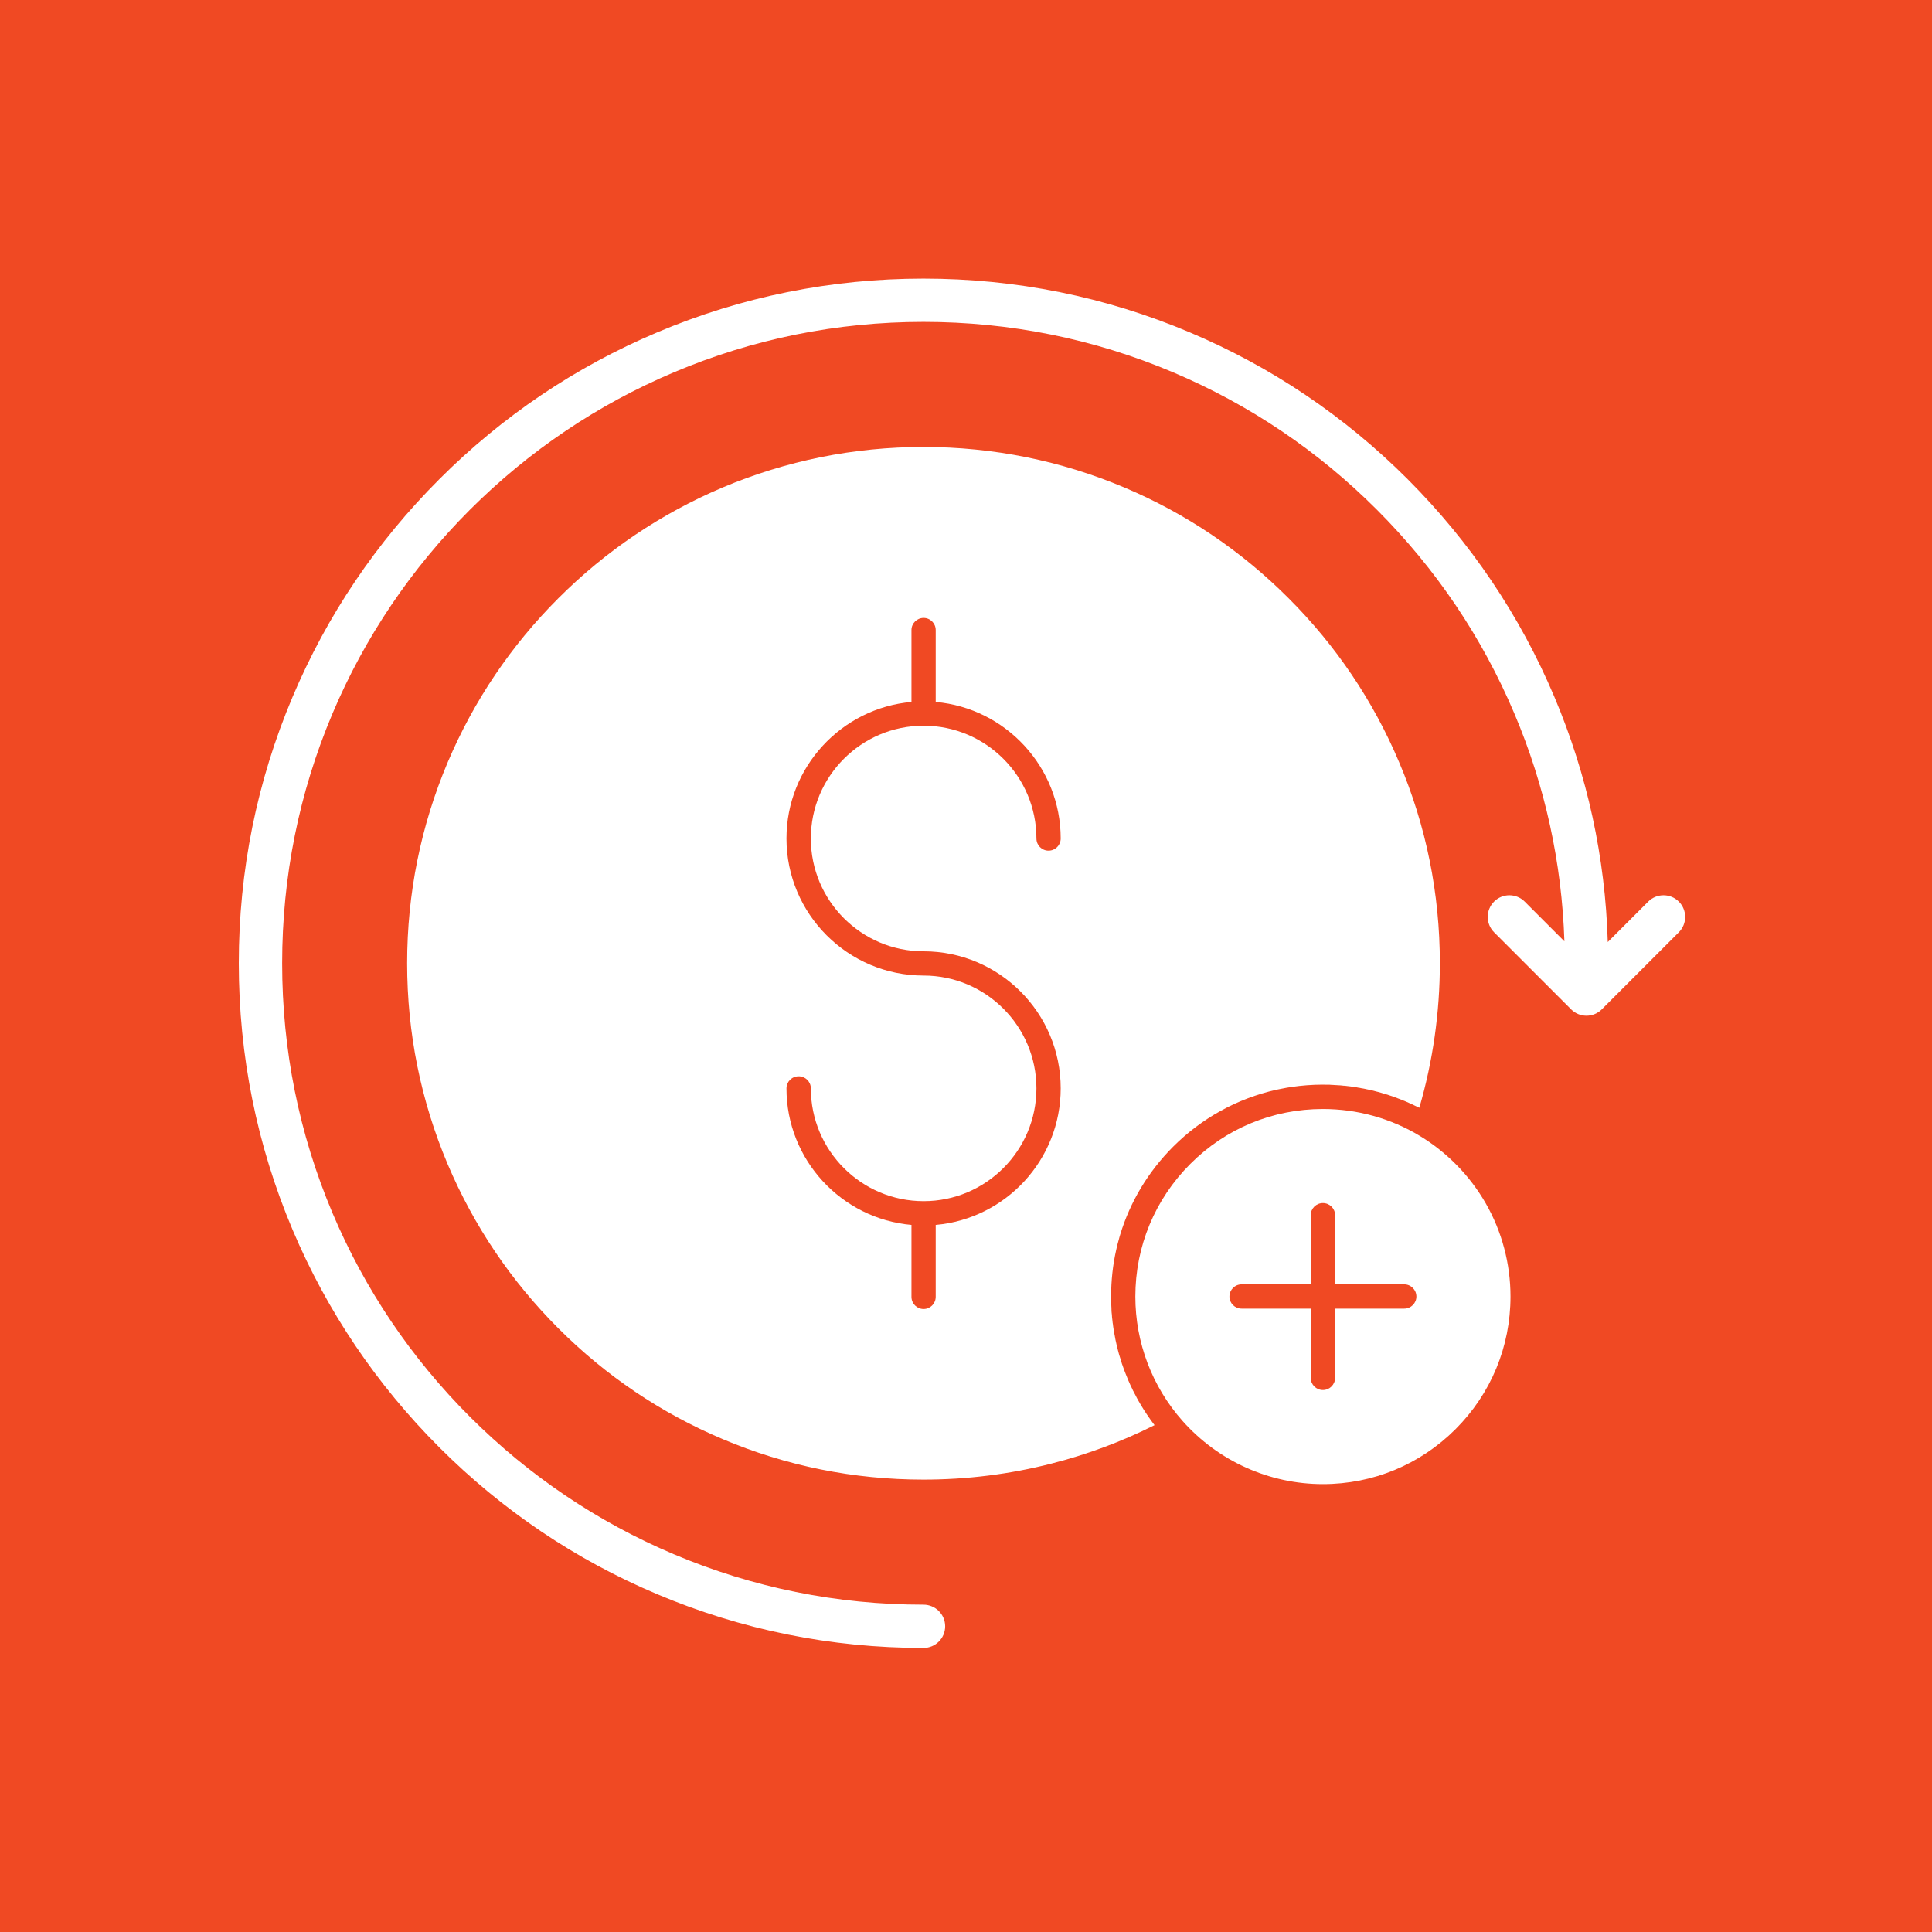
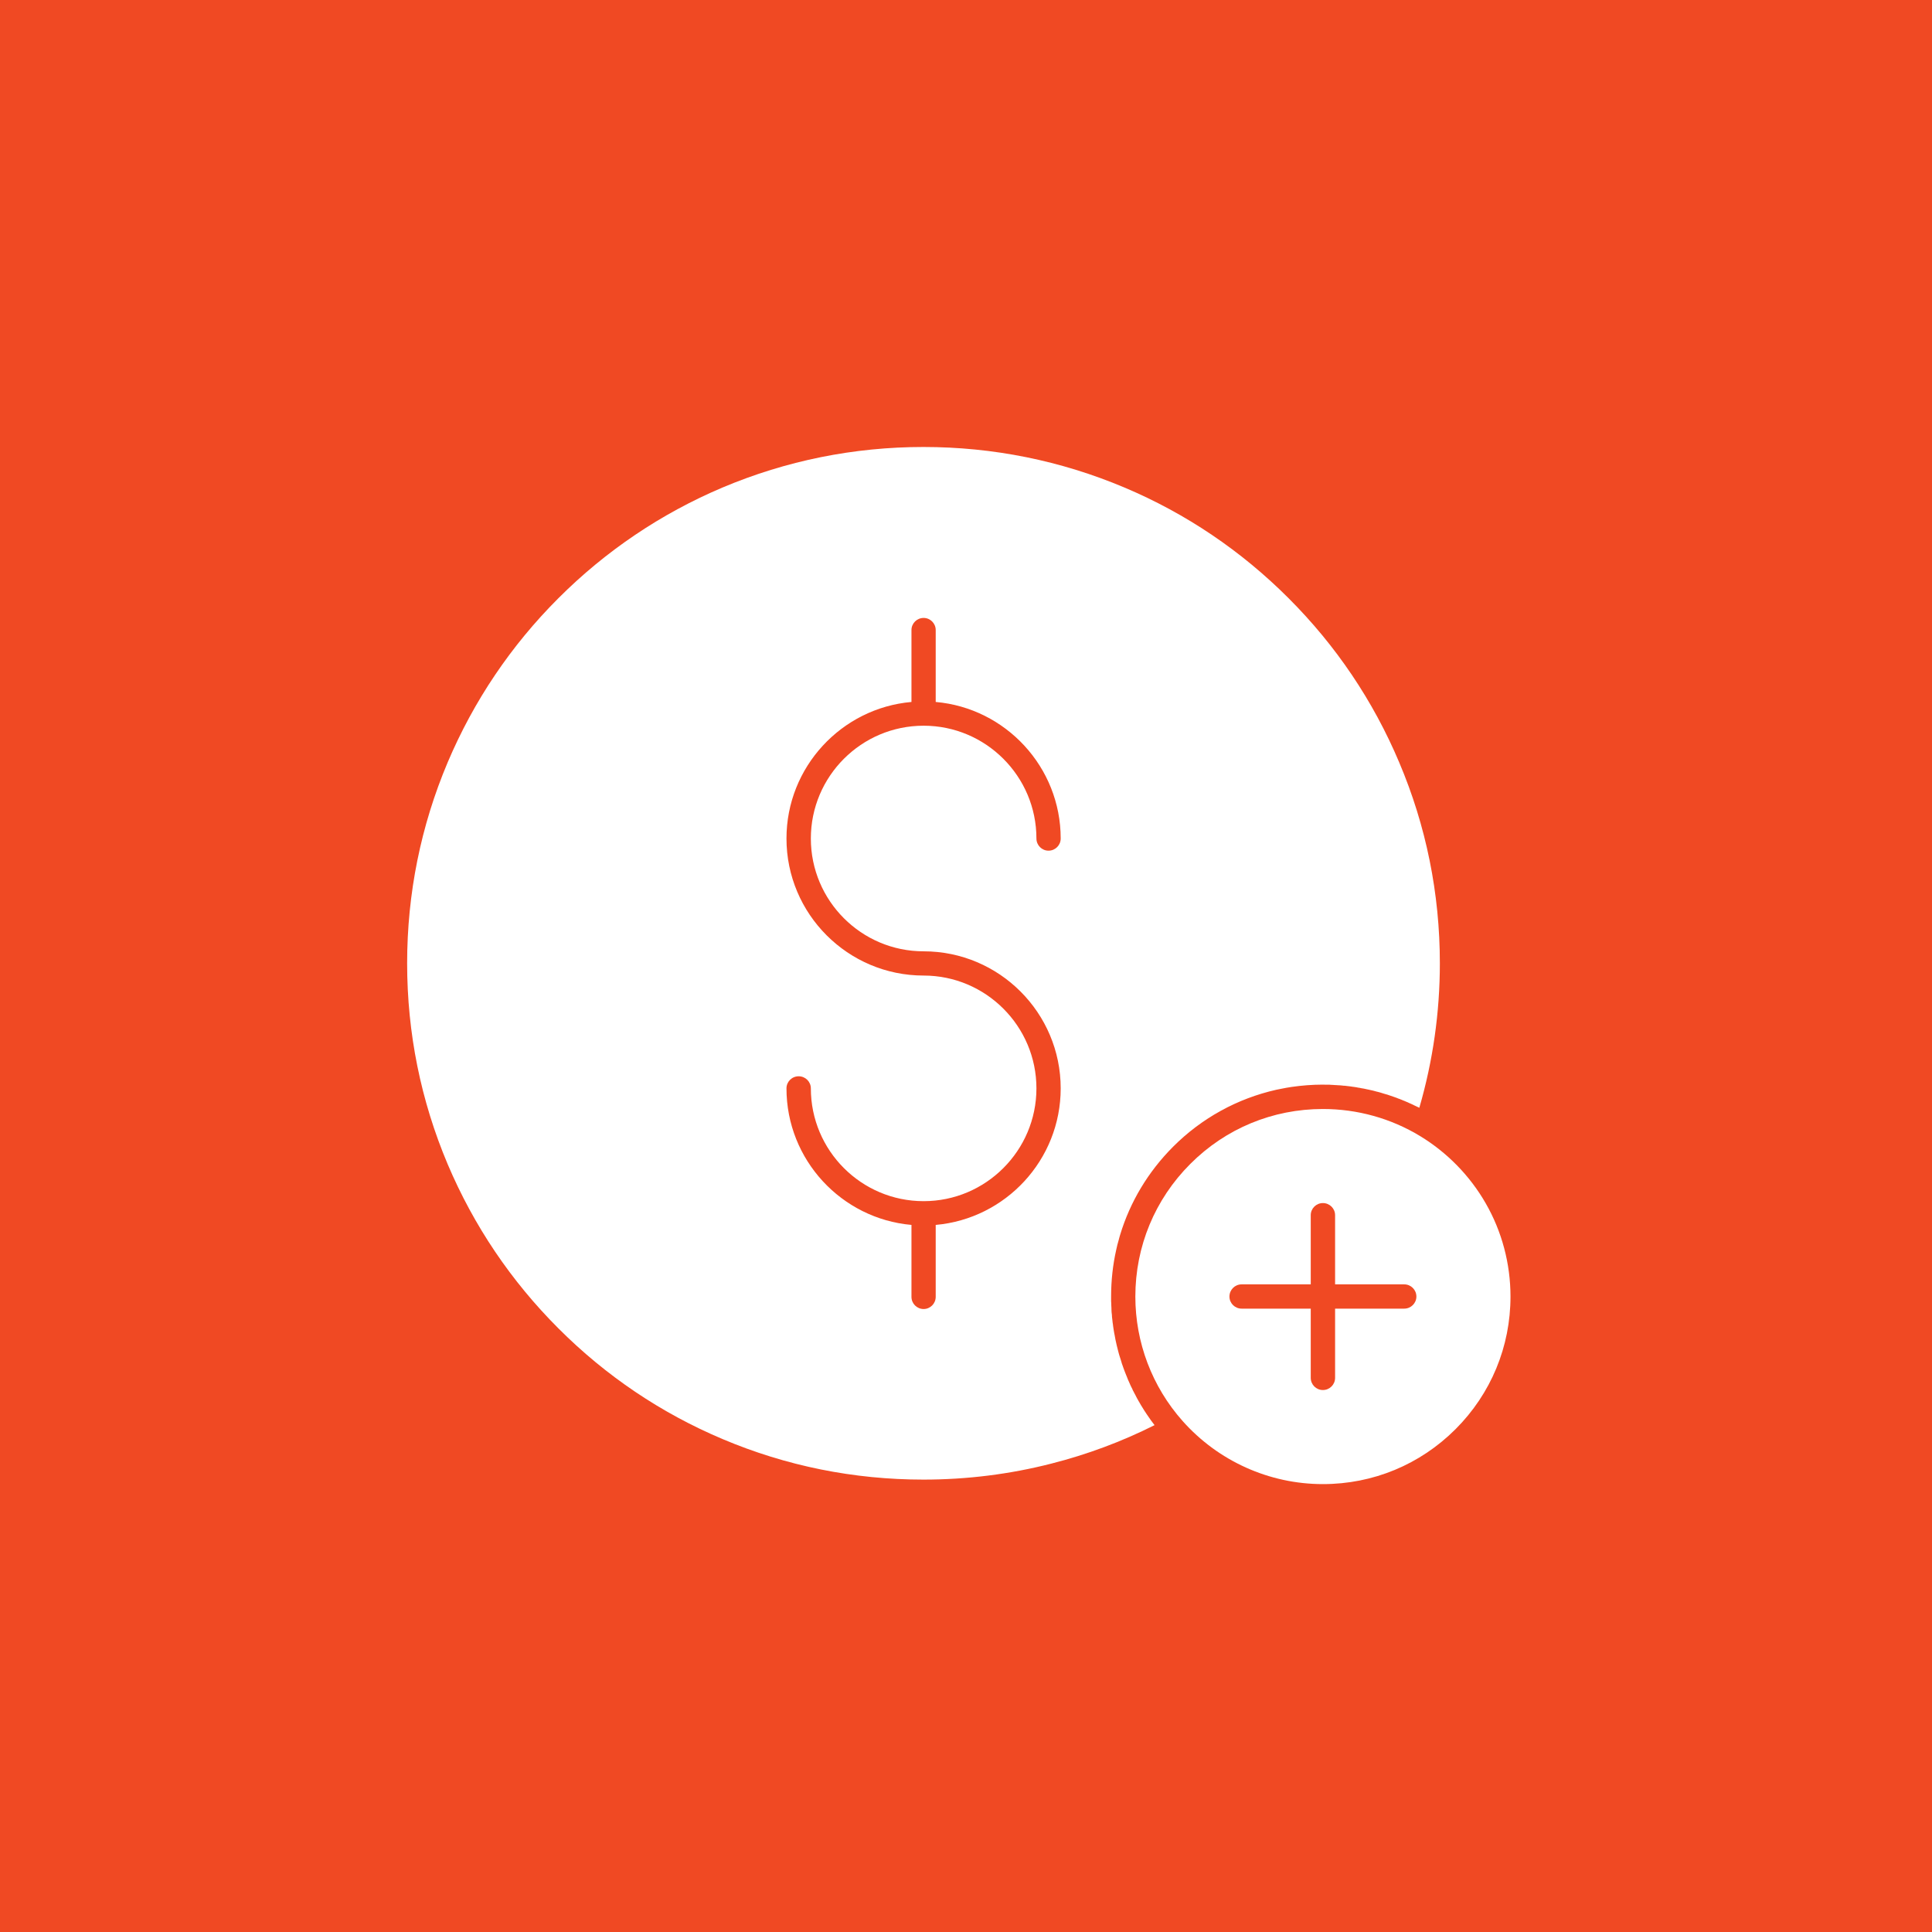
<svg xmlns="http://www.w3.org/2000/svg" width="100" zoomAndPan="magnify" viewBox="0 0 75 75" height="100" preserveAspectRatio="xMidYMid meet" version="1.2">
  <defs>
    <clipPath id="c88f2aee23">
      <path d="M 9.262 10.816 L 65.512 10.816 L 65.512 64 L 9.262 64 Z M 9.262 10.816 " />
    </clipPath>
  </defs>
  <g id="762da30371">
    <rect x="0" width="75" y="0" height="75" style="fill:#ffffff;fill-opacity:1;stroke:none;" />
    <rect x="0" width="75" y="0" height="75" style="fill:#f04923;fill-opacity:1;stroke:none;" />
    <path style=" stroke:none;fill-rule:nonzero;fill:#ffffff;fill-opacity:1;" d="M 44.723 55.195 C 44.688 55.148 44.652 55.102 44.621 55.051 C 44.617 55.047 44.613 55.043 44.609 55.035 C 44.578 54.992 44.551 54.949 44.52 54.906 C 44.508 54.887 44.496 54.871 44.484 54.852 C 44.465 54.82 44.441 54.789 44.422 54.758 C 44.41 54.734 44.398 54.715 44.383 54.695 C 44.367 54.664 44.348 54.637 44.328 54.605 C 44.316 54.582 44.301 54.562 44.289 54.543 C 44.273 54.512 44.254 54.48 44.238 54.453 C 44.227 54.43 44.211 54.41 44.199 54.387 C 44.184 54.355 44.168 54.328 44.148 54.297 C 44.137 54.273 44.125 54.254 44.113 54.23 C 44.098 54.199 44.082 54.168 44.066 54.137 C 44.055 54.117 44.043 54.094 44.031 54.074 C 44.016 54.043 44 54.008 43.98 53.977 C 43.973 53.957 43.961 53.934 43.953 53.914 C 43.934 53.879 43.918 53.844 43.898 53.805 C 43.891 53.789 43.883 53.773 43.875 53.754 C 43.852 53.703 43.828 53.648 43.805 53.594 C 43.805 53.59 43.805 53.59 43.801 53.59 C 43.781 53.535 43.758 53.484 43.738 53.43 C 43.73 53.414 43.723 53.395 43.715 53.375 C 43.699 53.34 43.688 53.305 43.672 53.266 C 43.664 53.246 43.656 53.223 43.648 53.203 C 43.637 53.168 43.621 53.133 43.609 53.098 C 43.602 53.078 43.594 53.055 43.586 53.031 C 43.574 53 43.562 52.965 43.551 52.934 C 43.543 52.91 43.535 52.887 43.531 52.863 C 43.52 52.828 43.508 52.797 43.5 52.762 C 43.492 52.738 43.484 52.715 43.477 52.691 C 43.465 52.656 43.457 52.625 43.445 52.59 C 43.441 52.566 43.434 52.543 43.426 52.52 C 43.418 52.484 43.41 52.449 43.398 52.414 C 43.395 52.395 43.387 52.371 43.383 52.352 C 43.371 52.309 43.363 52.27 43.352 52.23 C 43.348 52.215 43.344 52.195 43.34 52.176 C 43.312 52.062 43.289 51.945 43.27 51.828 C 43.266 51.812 43.262 51.793 43.258 51.773 C 43.25 51.734 43.246 51.695 43.238 51.656 C 43.234 51.633 43.23 51.609 43.227 51.586 C 43.223 51.551 43.215 51.516 43.211 51.48 C 43.207 51.453 43.203 51.43 43.203 51.406 C 43.195 51.371 43.191 51.336 43.188 51.301 C 43.188 51.277 43.184 51.25 43.18 51.227 C 43.176 51.191 43.172 51.156 43.168 51.125 C 43.168 51.098 43.164 51.074 43.164 51.047 C 43.16 51.012 43.156 50.977 43.152 50.941 C 43.152 50.918 43.152 50.895 43.148 50.871 C 43.145 50.832 43.145 50.797 43.145 50.762 C 43.141 50.738 43.141 50.715 43.141 50.691 C 43.137 50.648 43.137 50.609 43.137 50.57 C 43.133 50.551 43.133 50.531 43.133 50.512 C 43.133 50.449 43.133 50.391 43.133 50.332 C 43.133 49.715 43.199 49.105 43.332 48.516 C 43.359 48.387 43.391 48.258 43.43 48.129 C 43.445 48.062 43.465 48 43.484 47.934 C 43.871 46.656 44.57 45.488 45.539 44.516 C 46.656 43.398 48.039 42.645 49.543 42.305 C 49.605 42.293 49.672 42.277 49.738 42.266 C 49.871 42.238 50.004 42.215 50.137 42.195 C 50.535 42.137 50.945 42.105 51.355 42.105 C 51.398 42.105 51.445 42.105 51.488 42.109 C 51.504 42.109 51.516 42.109 51.531 42.109 C 51.562 42.109 51.59 42.109 51.621 42.109 C 51.637 42.113 51.656 42.113 51.672 42.113 C 51.699 42.113 51.727 42.113 51.754 42.117 C 51.77 42.117 51.789 42.117 51.809 42.121 C 51.832 42.121 51.859 42.121 51.887 42.125 C 51.906 42.125 51.922 42.125 51.941 42.129 C 51.969 42.129 51.996 42.133 52.023 42.133 C 52.039 42.137 52.055 42.137 52.07 42.137 C 52.105 42.141 52.137 42.145 52.168 42.148 C 52.18 42.148 52.191 42.148 52.203 42.148 C 52.246 42.156 52.289 42.16 52.332 42.164 C 52.348 42.168 52.359 42.168 52.371 42.168 C 52.402 42.172 52.434 42.176 52.465 42.18 C 52.48 42.184 52.496 42.188 52.516 42.188 C 52.543 42.191 52.566 42.195 52.594 42.199 C 52.613 42.203 52.629 42.207 52.648 42.207 C 52.676 42.211 52.699 42.219 52.727 42.223 C 52.742 42.223 52.762 42.227 52.781 42.23 C 52.805 42.234 52.832 42.238 52.855 42.246 C 52.875 42.246 52.891 42.25 52.91 42.254 C 52.938 42.258 52.965 42.266 52.992 42.27 C 53.008 42.273 53.023 42.277 53.039 42.281 C 53.078 42.289 53.117 42.297 53.156 42.305 C 53.164 42.309 53.176 42.309 53.184 42.312 C 53.219 42.32 53.258 42.328 53.293 42.336 C 53.309 42.34 53.324 42.344 53.34 42.348 C 53.367 42.355 53.395 42.363 53.422 42.371 C 53.438 42.375 53.457 42.379 53.473 42.383 C 53.496 42.391 53.523 42.395 53.547 42.402 C 53.566 42.41 53.582 42.414 53.602 42.418 C 53.625 42.426 53.652 42.434 53.676 42.441 C 53.691 42.445 53.711 42.449 53.727 42.457 C 53.754 42.465 53.777 42.473 53.805 42.48 C 53.82 42.484 53.836 42.488 53.852 42.492 C 53.883 42.504 53.914 42.512 53.941 42.523 C 53.953 42.527 53.965 42.531 53.977 42.535 C 54.02 42.547 54.059 42.562 54.102 42.578 C 54.113 42.582 54.125 42.586 54.137 42.59 C 54.168 42.602 54.195 42.609 54.223 42.621 C 54.238 42.629 54.254 42.633 54.27 42.641 C 54.297 42.648 54.32 42.66 54.348 42.668 C 54.363 42.676 54.379 42.684 54.398 42.688 C 54.422 42.699 54.445 42.707 54.469 42.719 C 54.488 42.723 54.504 42.73 54.52 42.738 C 54.543 42.75 54.57 42.758 54.594 42.77 C 54.609 42.777 54.625 42.781 54.641 42.789 C 54.668 42.801 54.695 42.812 54.723 42.828 C 54.734 42.832 54.75 42.836 54.762 42.844 C 54.801 42.863 54.84 42.879 54.879 42.898 C 54.883 42.898 54.883 42.898 54.883 42.902 C 54.922 42.918 54.961 42.938 55 42.957 C 55.012 42.961 55.023 42.969 55.035 42.973 C 55.055 42.984 55.078 42.996 55.098 43.004 C 55.625 41.191 55.895 39.305 55.895 37.395 C 55.895 34.688 55.363 32.062 54.316 29.594 C 53.309 27.207 51.863 25.062 50.023 23.223 C 48.18 21.379 46.039 19.934 43.652 18.926 C 41.18 17.883 38.555 17.352 35.848 17.352 C 33.145 17.352 30.52 17.883 28.047 18.926 C 25.66 19.938 23.516 21.383 21.676 23.223 C 19.836 25.062 18.391 27.207 17.379 29.594 C 16.336 32.062 15.805 34.688 15.805 37.395 C 15.805 40.102 16.336 42.727 17.379 45.195 C 18.391 47.582 19.836 49.727 21.676 51.566 C 23.516 53.41 25.66 54.855 28.047 55.863 C 30.52 56.91 33.145 57.438 35.848 57.438 C 37.531 57.438 39.203 57.23 40.816 56.816 C 42.199 56.465 43.543 55.965 44.82 55.324 C 44.801 55.297 44.777 55.27 44.758 55.242 C 44.746 55.227 44.734 55.211 44.723 55.195 Z M 35.855 36.93 C 38.789 36.93 41.176 39.316 41.176 42.25 C 41.176 45.027 39.039 47.312 36.324 47.551 L 36.324 50.344 C 36.324 50.605 36.113 50.816 35.855 50.816 C 35.594 50.816 35.383 50.605 35.383 50.344 L 35.383 47.551 C 32.668 47.312 30.531 45.027 30.531 42.25 C 30.531 41.992 30.742 41.781 31.004 41.781 C 31.266 41.781 31.477 41.992 31.477 42.25 C 31.477 44.664 33.438 46.629 35.855 46.629 C 38.27 46.629 40.234 44.664 40.234 42.25 C 40.234 39.836 38.27 37.871 35.855 37.871 C 32.918 37.871 30.531 35.484 30.531 32.551 C 30.531 29.777 32.668 27.488 35.383 27.25 L 35.383 24.457 C 35.383 24.199 35.594 23.988 35.855 23.988 C 36.113 23.988 36.324 24.199 36.324 24.457 L 36.324 27.25 C 39.039 27.488 41.176 29.777 41.176 32.551 C 41.176 32.812 40.965 33.023 40.703 33.023 C 40.445 33.023 40.234 32.812 40.234 32.551 C 40.234 30.137 38.27 28.172 35.855 28.172 C 33.438 28.172 31.477 30.137 31.477 32.551 C 31.477 34.965 33.438 36.93 35.855 36.93 Z M 35.855 36.93 " />
    <path style=" stroke:none;fill-rule:nonzero;fill:#ffffff;fill-opacity:1;" d="M 57.672 46.707 C 57.059 45.641 56.18 44.742 55.133 44.105 C 53.996 43.414 52.691 43.051 51.355 43.051 C 49.41 43.051 47.582 43.805 46.207 45.184 C 44.832 46.559 44.074 48.387 44.074 50.332 C 44.074 52.113 44.723 53.828 45.906 55.16 C 47.289 56.719 49.273 57.613 51.355 57.613 C 53.301 57.613 55.129 56.855 56.504 55.48 C 57.879 54.105 58.637 52.277 58.637 50.332 C 58.637 49.059 58.305 47.805 57.672 46.707 Z M 54.512 50.801 L 51.828 50.801 L 51.828 53.488 C 51.828 53.75 51.617 53.961 51.355 53.961 C 51.094 53.961 50.883 53.75 50.883 53.488 L 50.883 50.801 L 48.199 50.801 C 47.938 50.801 47.727 50.59 47.727 50.332 C 47.727 50.07 47.938 49.859 48.199 49.859 L 50.883 49.859 L 50.883 47.172 C 50.883 46.914 51.094 46.703 51.355 46.703 C 51.617 46.703 51.828 46.914 51.828 47.172 L 51.828 49.859 L 54.512 49.859 C 54.773 49.859 54.984 50.07 54.984 50.332 C 54.984 50.59 54.773 50.801 54.512 50.801 Z M 54.512 50.801 " />
    <g clip-rule="nonzero" clip-path="url(#c88f2aee23)">
-       <path style=" stroke:none;fill-rule:nonzero;fill:#ffffff;fill-opacity:1;" d="M 65.172 35 C 64.844 34.672 64.312 34.672 63.984 35 L 62.414 36.57 C 62.316 33.273 61.617 30.074 60.34 27.051 C 59 23.883 57.082 21.043 54.645 18.602 C 52.203 16.16 49.359 14.242 46.195 12.906 C 42.918 11.52 39.438 10.816 35.848 10.816 C 32.262 10.816 28.781 11.52 25.504 12.906 C 22.34 14.242 19.496 16.16 17.055 18.602 C 14.613 21.043 12.699 23.883 11.359 27.051 C 9.973 30.328 9.27 33.809 9.27 37.395 C 9.27 40.98 9.973 44.465 11.359 47.742 C 12.699 50.906 14.613 53.746 17.055 56.188 C 19.496 58.629 22.34 60.547 25.504 61.883 C 28.781 63.27 32.262 63.973 35.848 63.973 C 36.312 63.973 36.691 63.598 36.691 63.133 C 36.691 62.668 36.312 62.293 35.848 62.293 C 32.488 62.293 29.227 61.633 26.16 60.336 C 23.195 59.082 20.531 57.285 18.242 55 C 15.957 52.715 14.16 50.051 12.906 47.086 C 11.609 44.016 10.953 40.758 10.953 37.395 C 10.953 34.035 11.609 30.773 12.906 27.703 C 14.16 24.738 15.957 22.078 18.242 19.789 C 20.531 17.504 23.195 15.707 26.16 14.453 C 29.227 13.156 32.488 12.496 35.848 12.496 C 39.211 12.496 42.473 13.156 45.539 14.453 C 48.504 15.707 51.168 17.504 53.453 19.789 C 55.742 22.078 57.535 24.738 58.789 27.703 C 59.98 30.512 60.629 33.484 60.73 36.543 L 59.188 35 C 58.859 34.672 58.328 34.672 58 35 C 57.672 35.328 57.672 35.863 58 36.191 L 60.992 39.184 C 61.148 39.34 61.363 39.43 61.586 39.43 C 61.809 39.43 62.023 39.34 62.18 39.184 L 65.172 36.191 C 65.5 35.863 65.5 35.328 65.172 35 Z M 65.172 35 " />
-     </g>
+       </g>
  </g>
</svg>